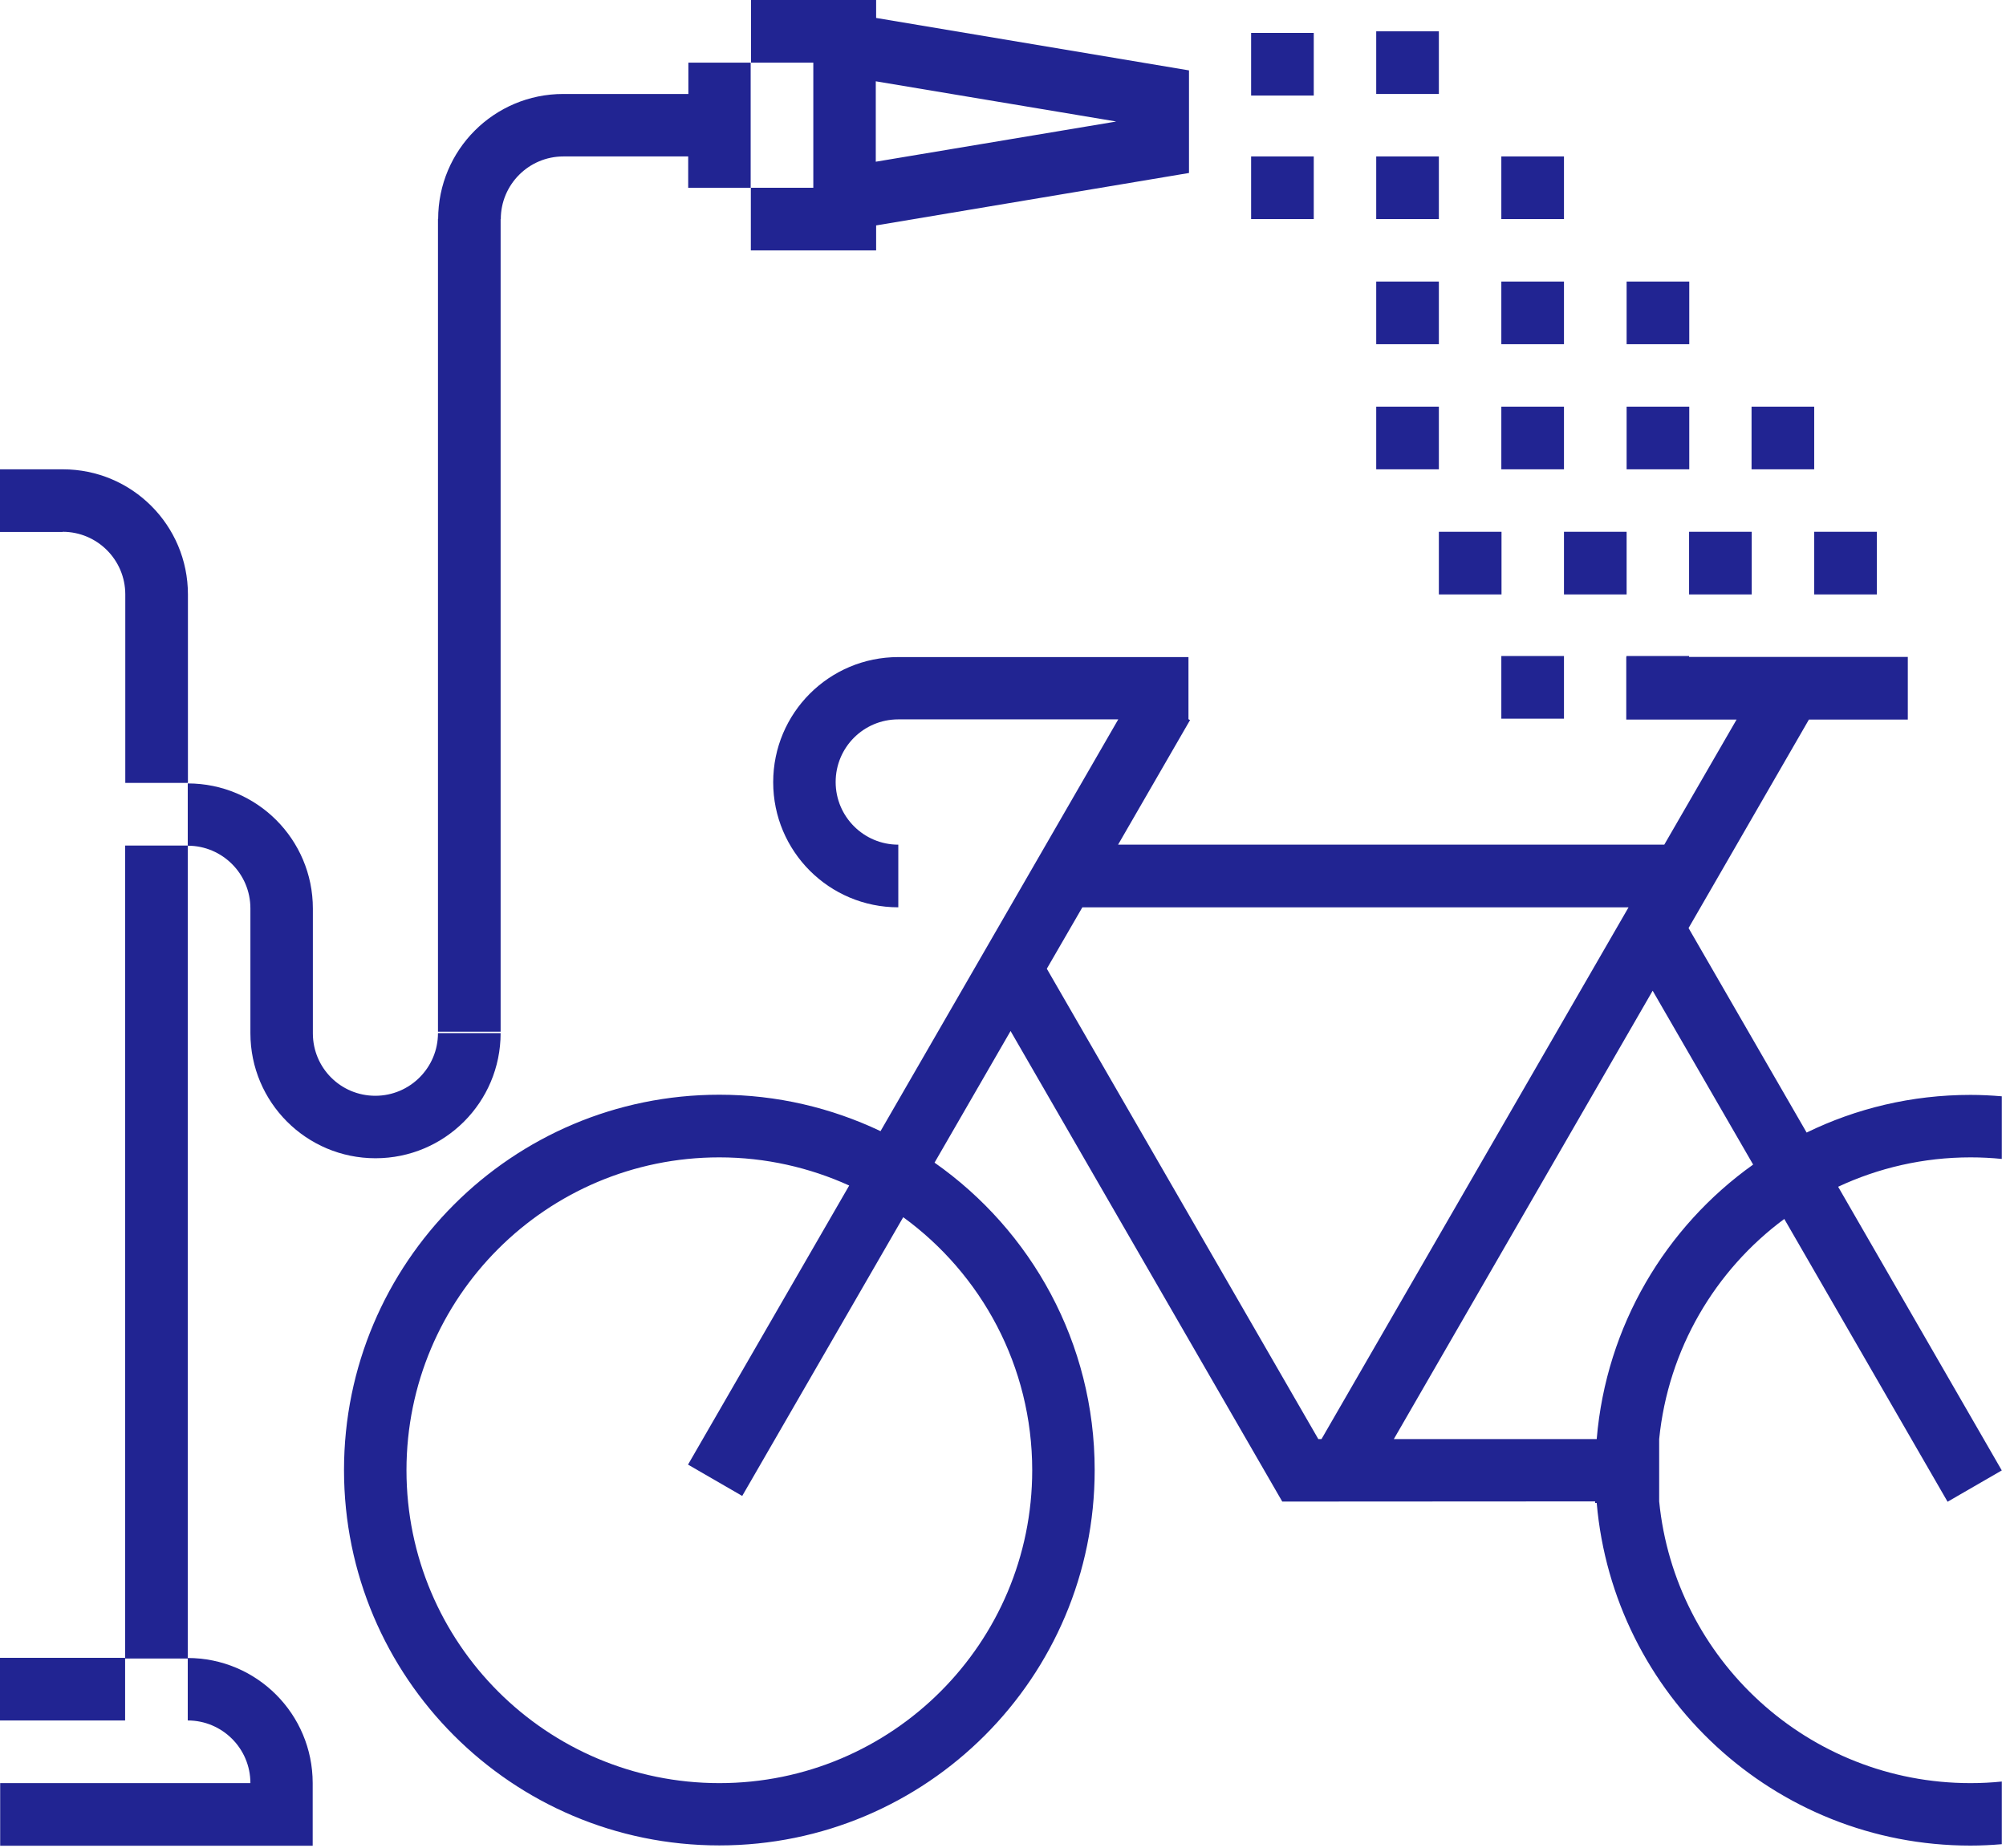
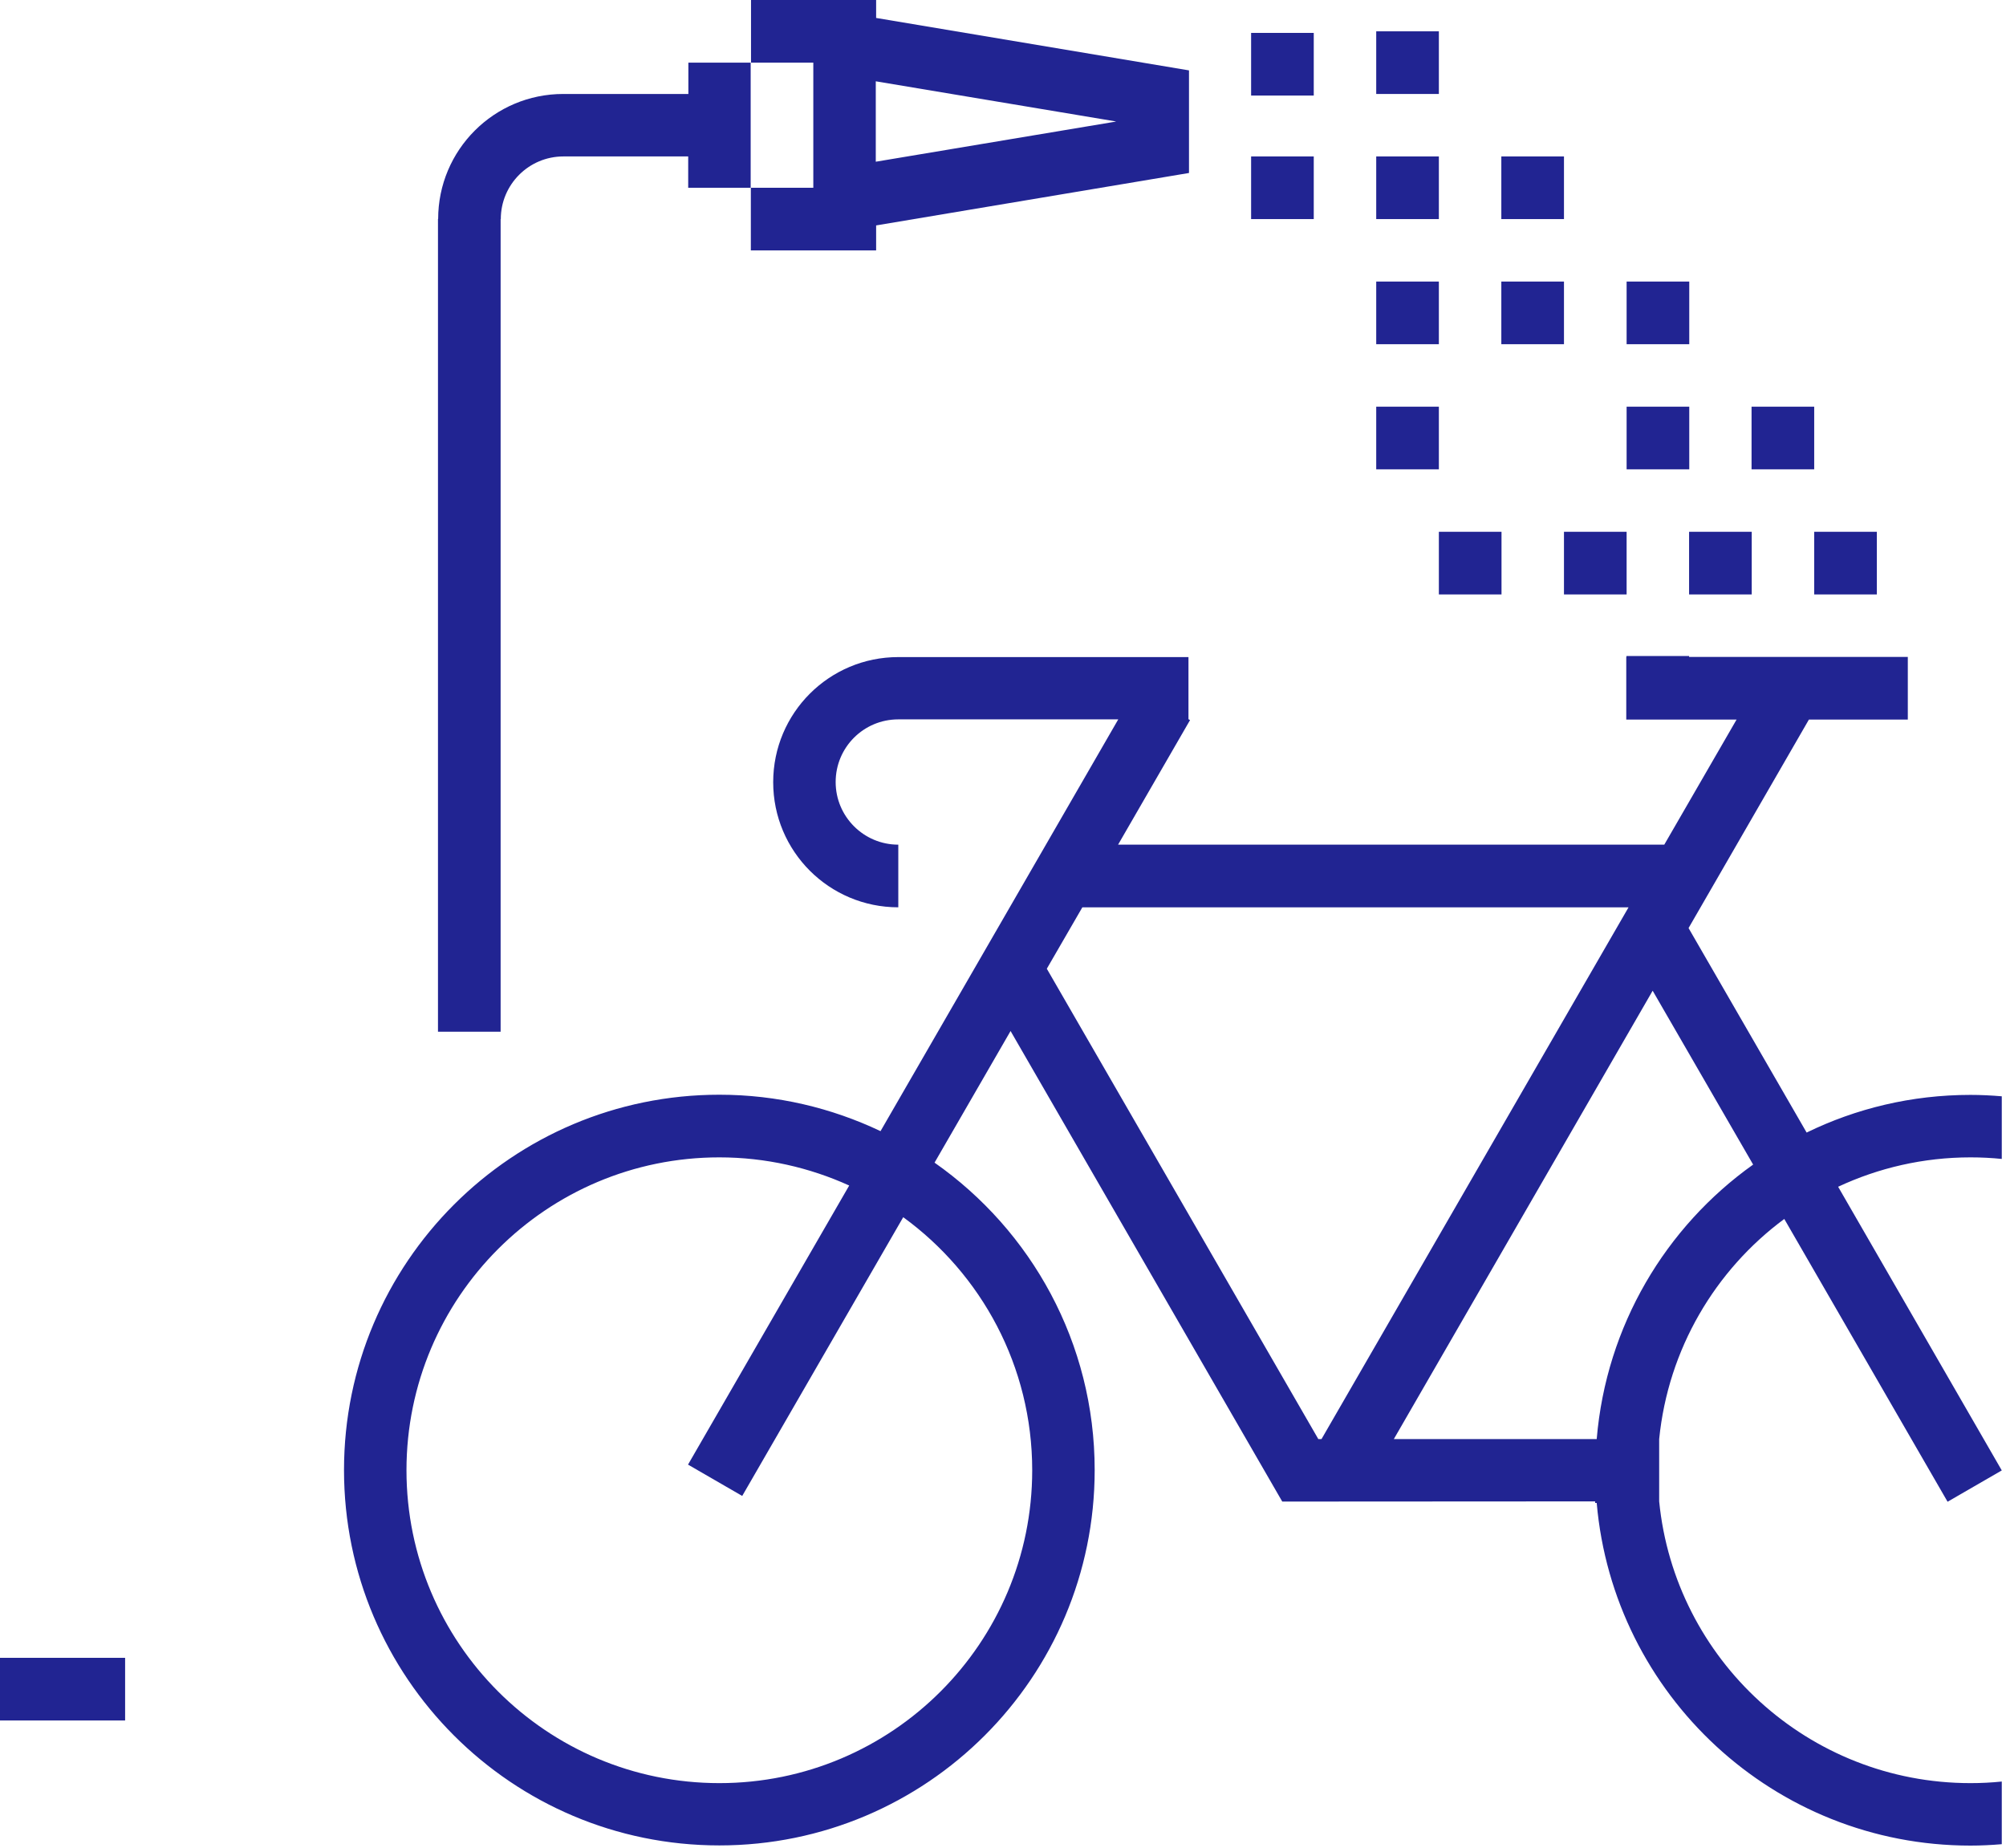
<svg xmlns="http://www.w3.org/2000/svg" width="114" height="105" viewBox="0 0 114 105" fill="none">
  <path d="M81.77 16H78.21V19.56H81.77V16Z" fill="#212492" />
  <path d="M74.66 8.89H71.1V12.45H74.66V8.89Z" fill="#212492" />
  <path d="M81.77 23.11H78.21V26.67H81.77V23.11Z" fill="#212492" />
  <path d="M88.88 8.89H85.32V12.45H88.88V8.89Z" fill="#212492" />
  <path d="M74.66 1.87H71.1V5.43H74.66V1.87Z" fill="#212492" />
  <path d="M88.88 16H85.32V19.56H88.88V16Z" fill="#212492" />
  <path d="M81.77 8.89H78.21V12.45H81.77V8.89Z" fill="#212492" />
  <path d="M81.77 1.78H78.21V5.34H81.77V1.78Z" fill="#212492" />
-   <path d="M88.88 23.11H85.32V26.67H88.88V23.11Z" fill="#212492" />
  <path d="M85.33 30.22H81.77V33.78H85.33V30.22Z" fill="#212492" />
-   <path d="M88.88 37.28H85.32V40.84H88.88V37.28Z" fill="#212492" />
  <path d="M96 16H92.44V19.56H96V16Z" fill="#212492" />
  <path d="M106.66 30.22H103.1V33.78H106.66V30.22Z" fill="#212492" />
  <path d="M96 23.11H92.44V26.67H96V23.11Z" fill="#212492" />
  <path d="M103.1 23.11H99.54V26.67H103.1V23.11Z" fill="#212492" />
  <path d="M92.44 30.22H88.88V33.78H92.44V30.22Z" fill="#212492" />
  <path d="M99.55 30.22H95.99V33.78H99.55V30.22Z" fill="#212492" />
-   <path d="M10.67 94.21V48.059C12.63 48.059 14.23 49.65 14.23 51.62V58.709C14.23 62.639 17.41 65.82 21.34 65.82C25.27 65.82 28.45 62.639 28.45 58.709H24.89C24.89 60.669 23.3 62.27 21.33 62.27C19.36 62.27 17.79 60.69 17.78 58.739V51.63C17.78 47.7 14.6 44.52 10.67 44.52V48.05H7.11V94.249H10.67V97.769C12.63 97.769 14.23 99.359 14.23 101.33H0.01V104.89H17.77V101.33C17.77 97.4 14.59 94.219 10.66 94.219L10.67 94.21Z" fill="#212492" />
  <path d="M32 8.89H39.11V10.67H42.67V14.23H46.23H49.79V12.81L67.57 9.83V4L49.79 1.02V0H42.68V3.56H39.12V5.34H32.01C28.08 5.34 24.9 8.52 24.9 12.45H28.46C28.46 10.49 30.05 8.89 32.02 8.89H32ZM63.41 6.91L49.77 9.19V4.62L63.41 6.9V6.91ZM42.66 3.56H46.22V10.67H42.66V3.56Z" fill="#212492" />
  <path d="M28.45 12.44H24.89V58.63H28.45V12.44Z" fill="#212492" />
  <path d="M7.11 94.21H0V97.77H7.11V94.21Z" fill="#212492" />
-   <path d="M3.56 30.22C5.52 30.22 7.12 31.81 7.12 33.78V44.49H10.68V33.78C10.68 29.85 7.5 26.67 3.57 26.67H0V30.23H3.56V30.22Z" fill="#212492" />
  <path d="M113.76 65.86V62.3C113.17 62.25 112.58 62.22 111.98 62.22C108.64 62.22 105.48 62.99 102.67 64.36L95.96 52.74L102.8 40.89H108.42V37.33H95.99V37.28H92.43V37.33H92.42V40.89H98.69L94.58 48H63.54L67.63 40.92L67.54 40.87V37.34H51.05C47.12 37.34 43.94 40.52 43.94 44.45C43.94 48.38 47.12 51.56 51.05 51.56V48C49.09 48 47.49 46.41 47.49 44.44C47.49 42.47 49.08 40.88 51.05 40.88H63.55L50.04 64.28C47.26 62.96 44.16 62.21 40.88 62.21C29.1 62.21 19.55 71.76 19.55 83.54C19.55 95.32 29.1 104.87 40.88 104.87C52.66 104.87 62.21 95.32 62.21 83.54C62.21 76.31 58.61 69.93 53.11 66.07L57.43 58.59L72.87 85.33H72.89L90.65 85.32V85.41H90.74C91.69 96.32 100.83 104.88 111.98 104.88C112.58 104.88 113.17 104.85 113.76 104.8V101.24C113.18 101.3 112.58 101.33 111.98 101.33C102.76 101.33 95.18 94.31 94.29 85.32V81.78C94.8 76.66 97.48 72.17 101.4 69.27L110.68 85.34L113.76 83.56L104.46 67.44C106.75 66.37 109.3 65.77 111.99 65.77C112.59 65.77 113.18 65.8 113.77 65.86H113.76ZM58.66 83.55C58.66 93.37 50.7 101.33 40.88 101.33C31.06 101.33 23.1 93.37 23.1 83.55C23.1 73.73 31.06 65.77 40.88 65.77C43.51 65.77 46.01 66.35 48.26 67.37L39.1 83.23L42.18 85.01L51.33 69.17C55.77 72.4 58.66 77.64 58.66 83.55ZM59.49 55.05L61.51 51.56H92.55L75.1 81.78H74.92L59.49 55.05ZM90.74 81.78H79.21L93.92 56.3L99.63 66.18C94.66 69.72 91.28 75.34 90.74 81.78Z" fill="#212492" />
</svg>